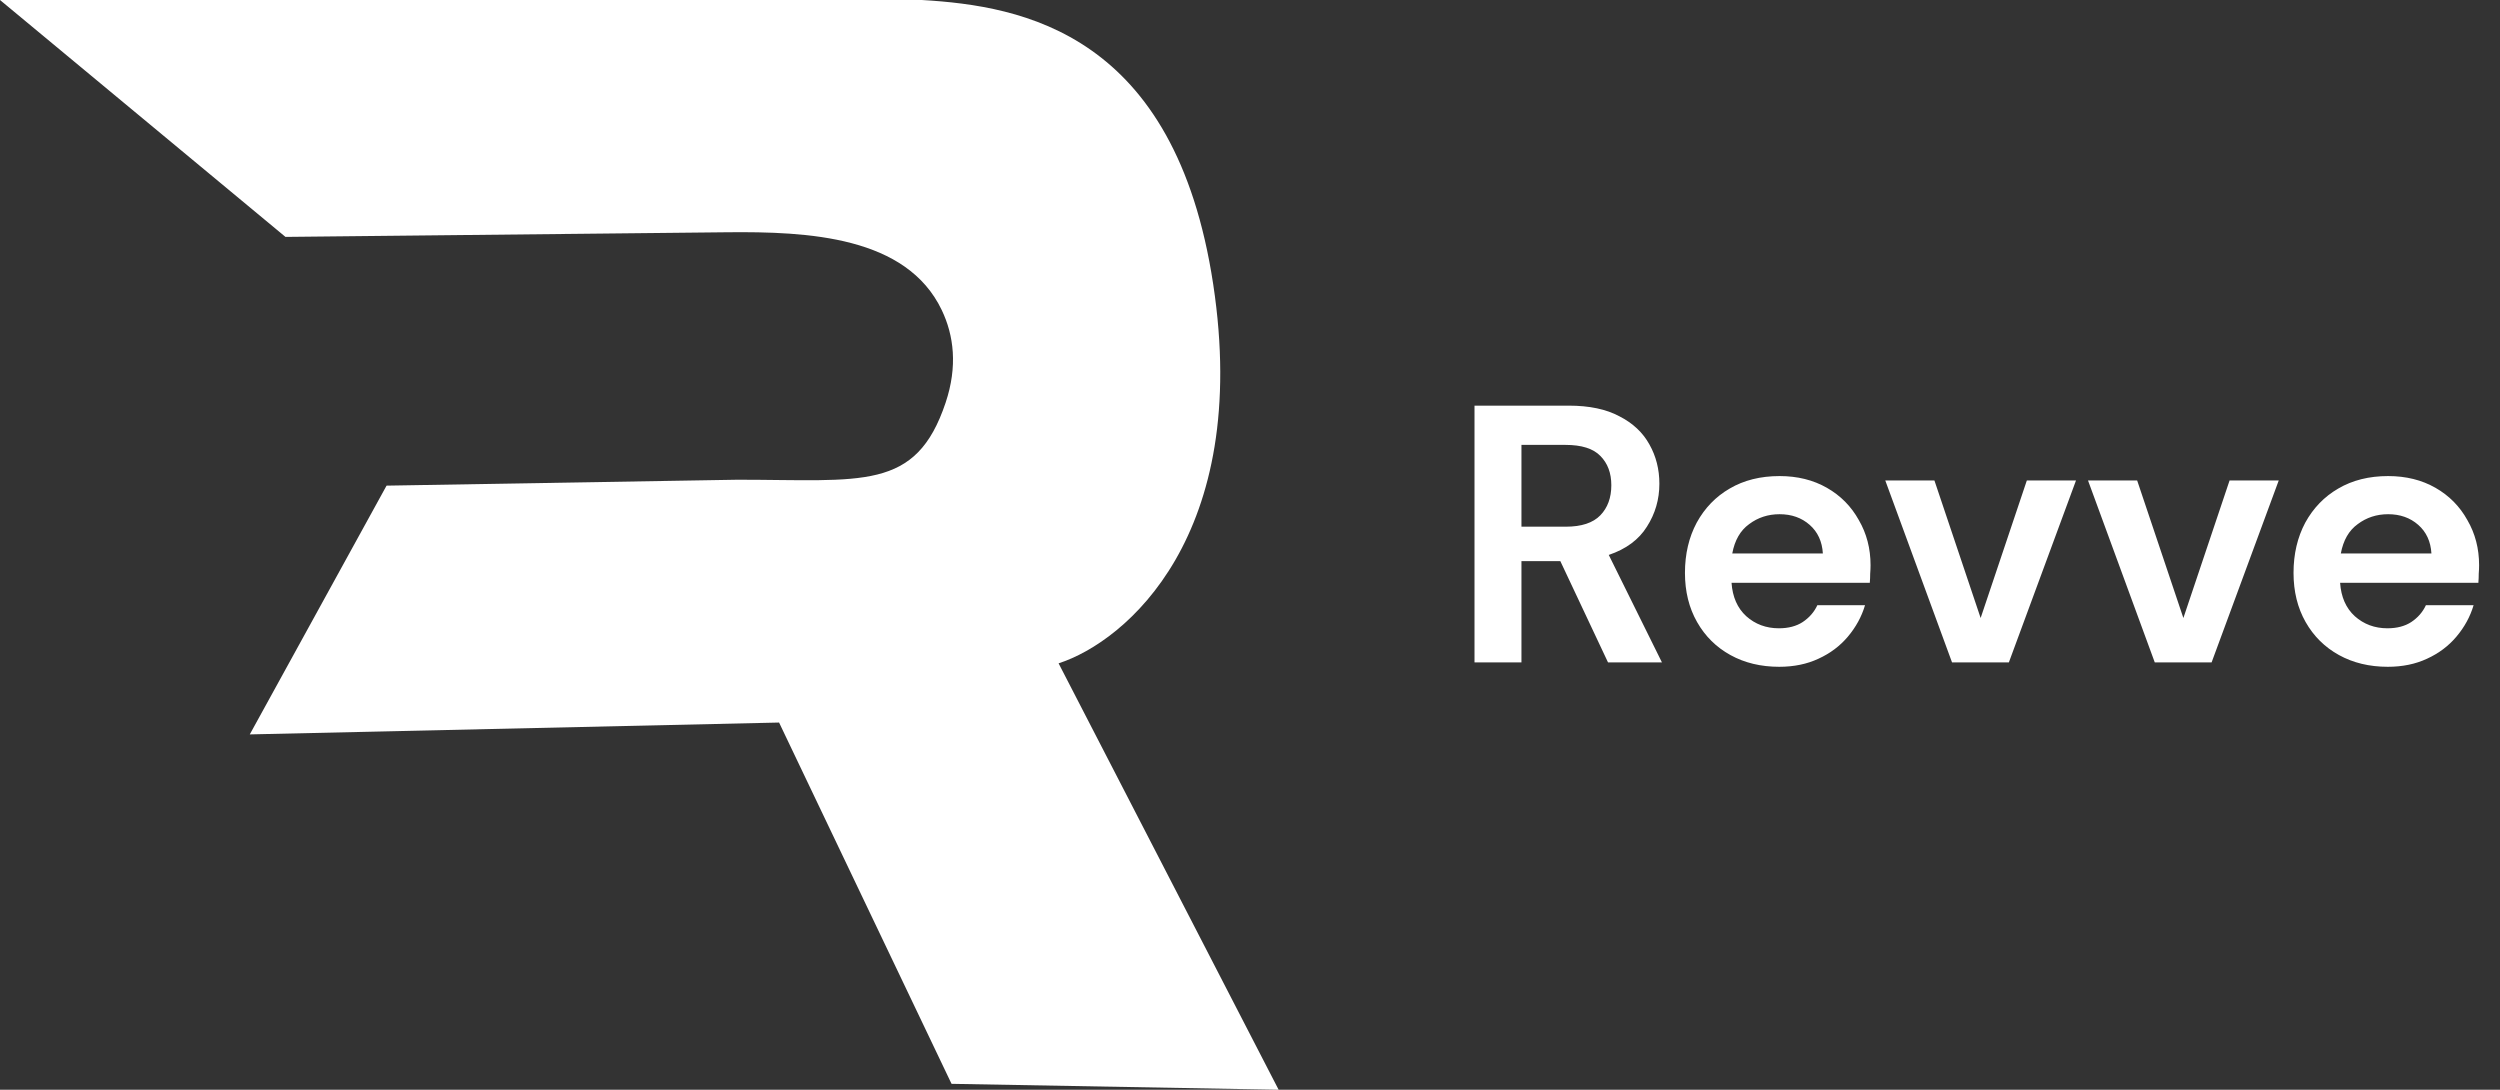
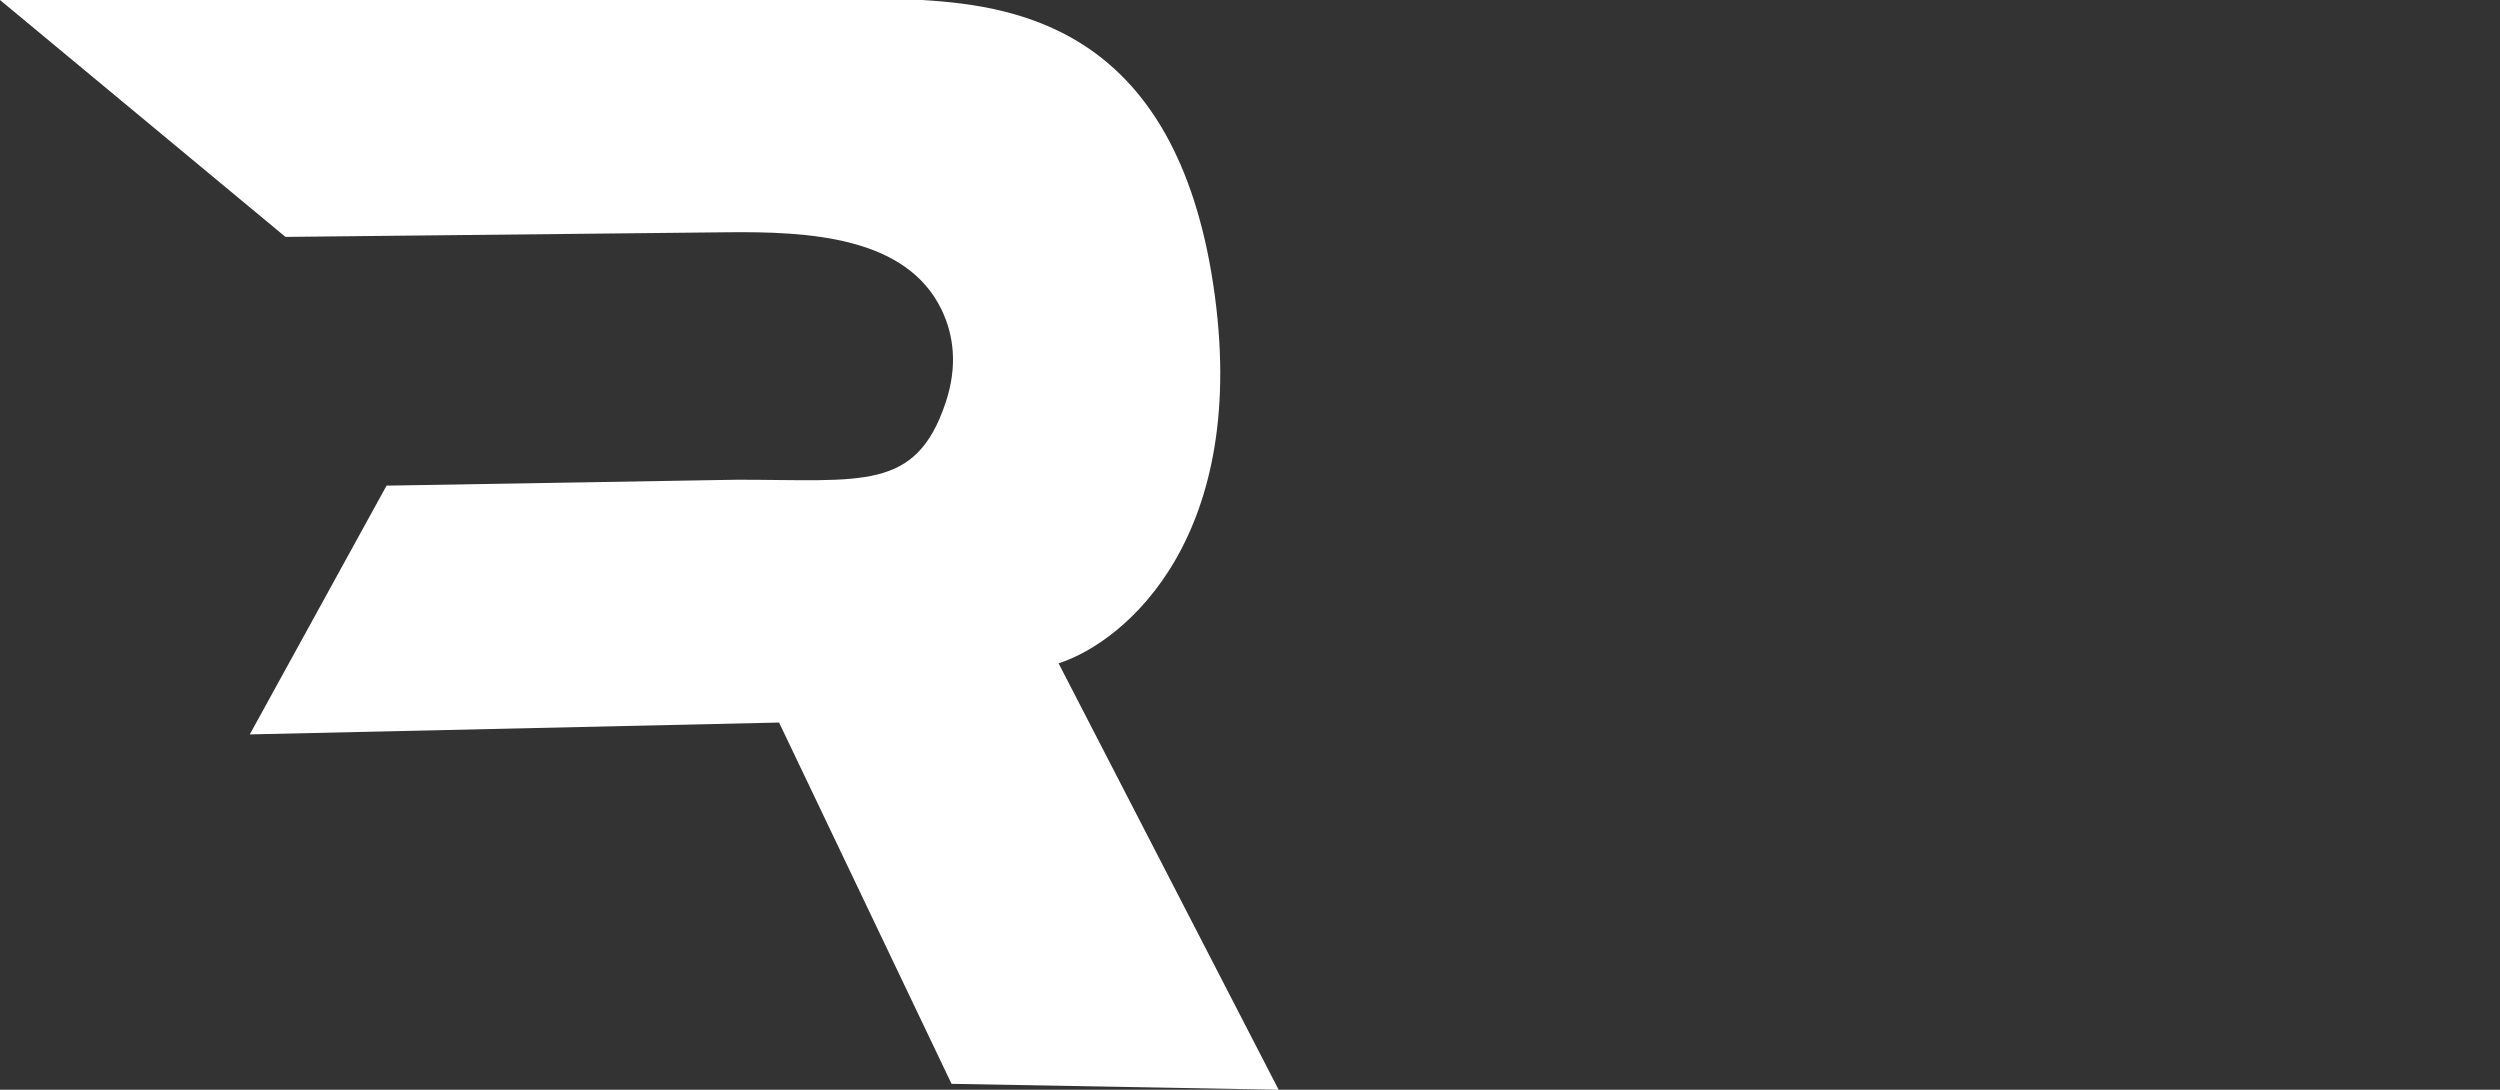
<svg xmlns="http://www.w3.org/2000/svg" width="117" height="51" viewBox="0 0 117 51" fill="none">
  <rect x="0" y="0" width="117" height="51" fill="#333333" stroke="none" />
  <path d="M13.36 11.087L0 0H43.141C47.872 0.277 54.997 1.552 56.778 13.304C58.56 25.056 52.696 30.027 49.542 31.044L59.84 51L44.532 50.723L36.461 33.815L11.69 34.37L18.091 22.728L34.512 22.451C40.357 22.451 42.862 23.006 44.254 18.848C44.825 17.141 44.639 15.696 44.075 14.514C42.426 11.06 37.84 10.83 34.012 10.87L13.36 11.087Z" fill="white" />
-   <path d="M69.007 31V18.984H73.419C74.38 18.984 75.169 19.15 75.787 19.482C76.417 19.802 76.886 20.243 77.195 20.804C77.504 21.353 77.659 21.965 77.659 22.64C77.659 23.373 77.464 24.042 77.075 24.649C76.697 25.255 76.102 25.696 75.29 25.971L77.779 31H75.255L73.024 26.262H71.204V31H69.007ZM71.204 24.649H73.281C74.014 24.649 74.552 24.471 74.895 24.117C75.238 23.762 75.41 23.293 75.41 22.709C75.41 22.137 75.238 21.679 74.895 21.336C74.563 20.993 74.019 20.821 73.264 20.821H71.204V24.649ZM83.268 31.206C82.409 31.206 81.648 31.023 80.985 30.657C80.321 30.291 79.8 29.776 79.423 29.112C79.045 28.448 78.856 27.681 78.856 26.812C78.856 25.93 79.039 25.147 79.406 24.46C79.783 23.773 80.298 23.241 80.95 22.864C81.614 22.474 82.392 22.28 83.285 22.28C84.12 22.28 84.858 22.463 85.499 22.829C86.14 23.195 86.638 23.699 86.993 24.34C87.359 24.969 87.542 25.673 87.542 26.451C87.542 26.577 87.536 26.709 87.525 26.846C87.525 26.983 87.519 27.126 87.507 27.275H81.036C81.082 27.939 81.311 28.459 81.723 28.837C82.146 29.215 82.655 29.404 83.251 29.404C83.697 29.404 84.069 29.306 84.366 29.112C84.675 28.906 84.904 28.643 85.053 28.322H87.284C87.124 28.86 86.855 29.352 86.478 29.798C86.111 30.233 85.654 30.577 85.104 30.828C84.567 31.08 83.954 31.206 83.268 31.206ZM83.285 24.065C82.747 24.065 82.272 24.22 81.86 24.529C81.448 24.826 81.185 25.284 81.07 25.902H85.31C85.276 25.341 85.07 24.895 84.692 24.563C84.315 24.231 83.846 24.065 83.285 24.065ZM91.355 31L88.231 22.486H90.531L92.694 28.923L94.856 22.486H97.157L94.015 31H91.355ZM100.843 31L97.719 22.486H100.019L102.182 28.923L104.344 22.486H106.645L103.503 31H100.843ZM111.748 31.206C110.89 31.206 110.129 31.023 109.465 30.657C108.801 30.291 108.281 29.776 107.903 29.112C107.526 28.448 107.337 27.681 107.337 26.812C107.337 25.93 107.52 25.147 107.886 24.46C108.264 23.773 108.779 23.241 109.431 22.864C110.095 22.474 110.873 22.28 111.765 22.28C112.601 22.28 113.339 22.463 113.98 22.829C114.621 23.195 115.118 23.699 115.473 24.34C115.839 24.969 116.022 25.673 116.022 26.451C116.022 26.577 116.017 26.709 116.005 26.846C116.005 26.983 116 27.126 115.988 27.275H109.517C109.562 27.939 109.791 28.459 110.203 28.837C110.627 29.215 111.136 29.404 111.731 29.404C112.177 29.404 112.549 29.306 112.847 29.112C113.156 28.906 113.385 28.643 113.533 28.322H115.765C115.605 28.86 115.336 29.352 114.958 29.798C114.592 30.233 114.134 30.577 113.585 30.828C113.047 31.08 112.435 31.206 111.748 31.206ZM111.765 24.065C111.228 24.065 110.753 24.22 110.341 24.529C109.929 24.826 109.665 25.284 109.551 25.902H113.791C113.757 25.341 113.551 24.895 113.173 24.563C112.795 24.231 112.326 24.065 111.765 24.065Z" fill="white" />
</svg>